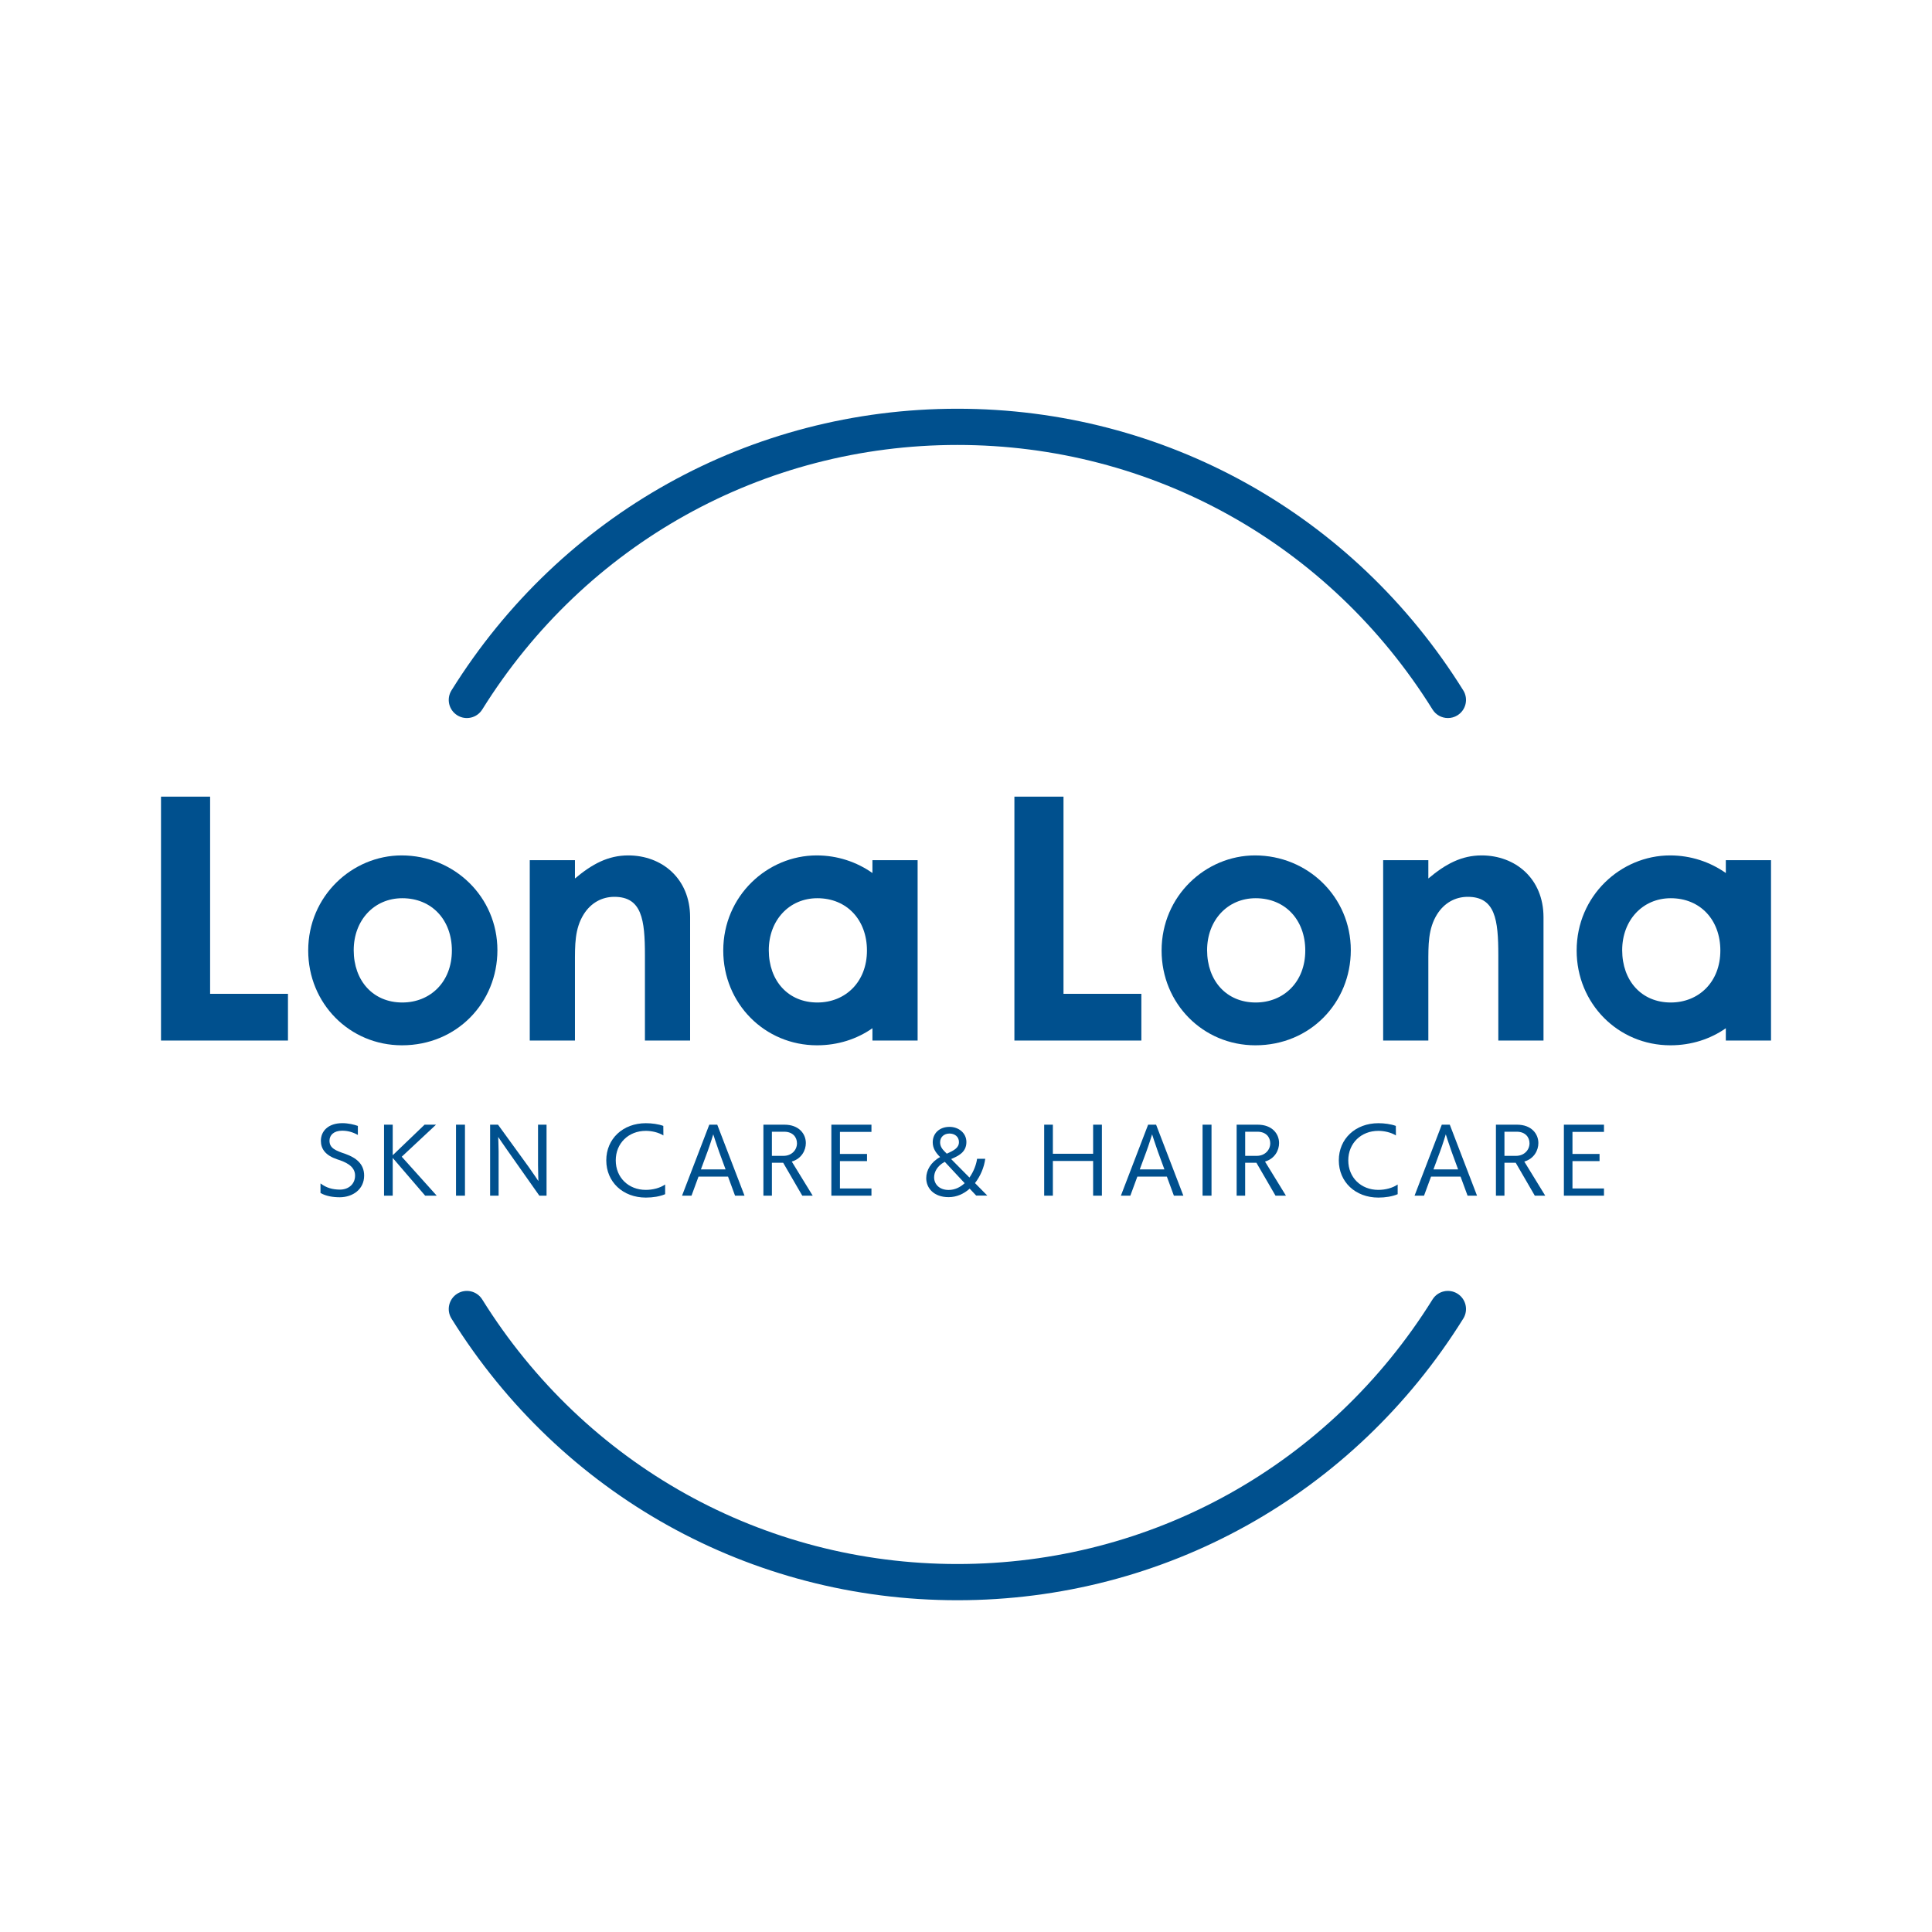
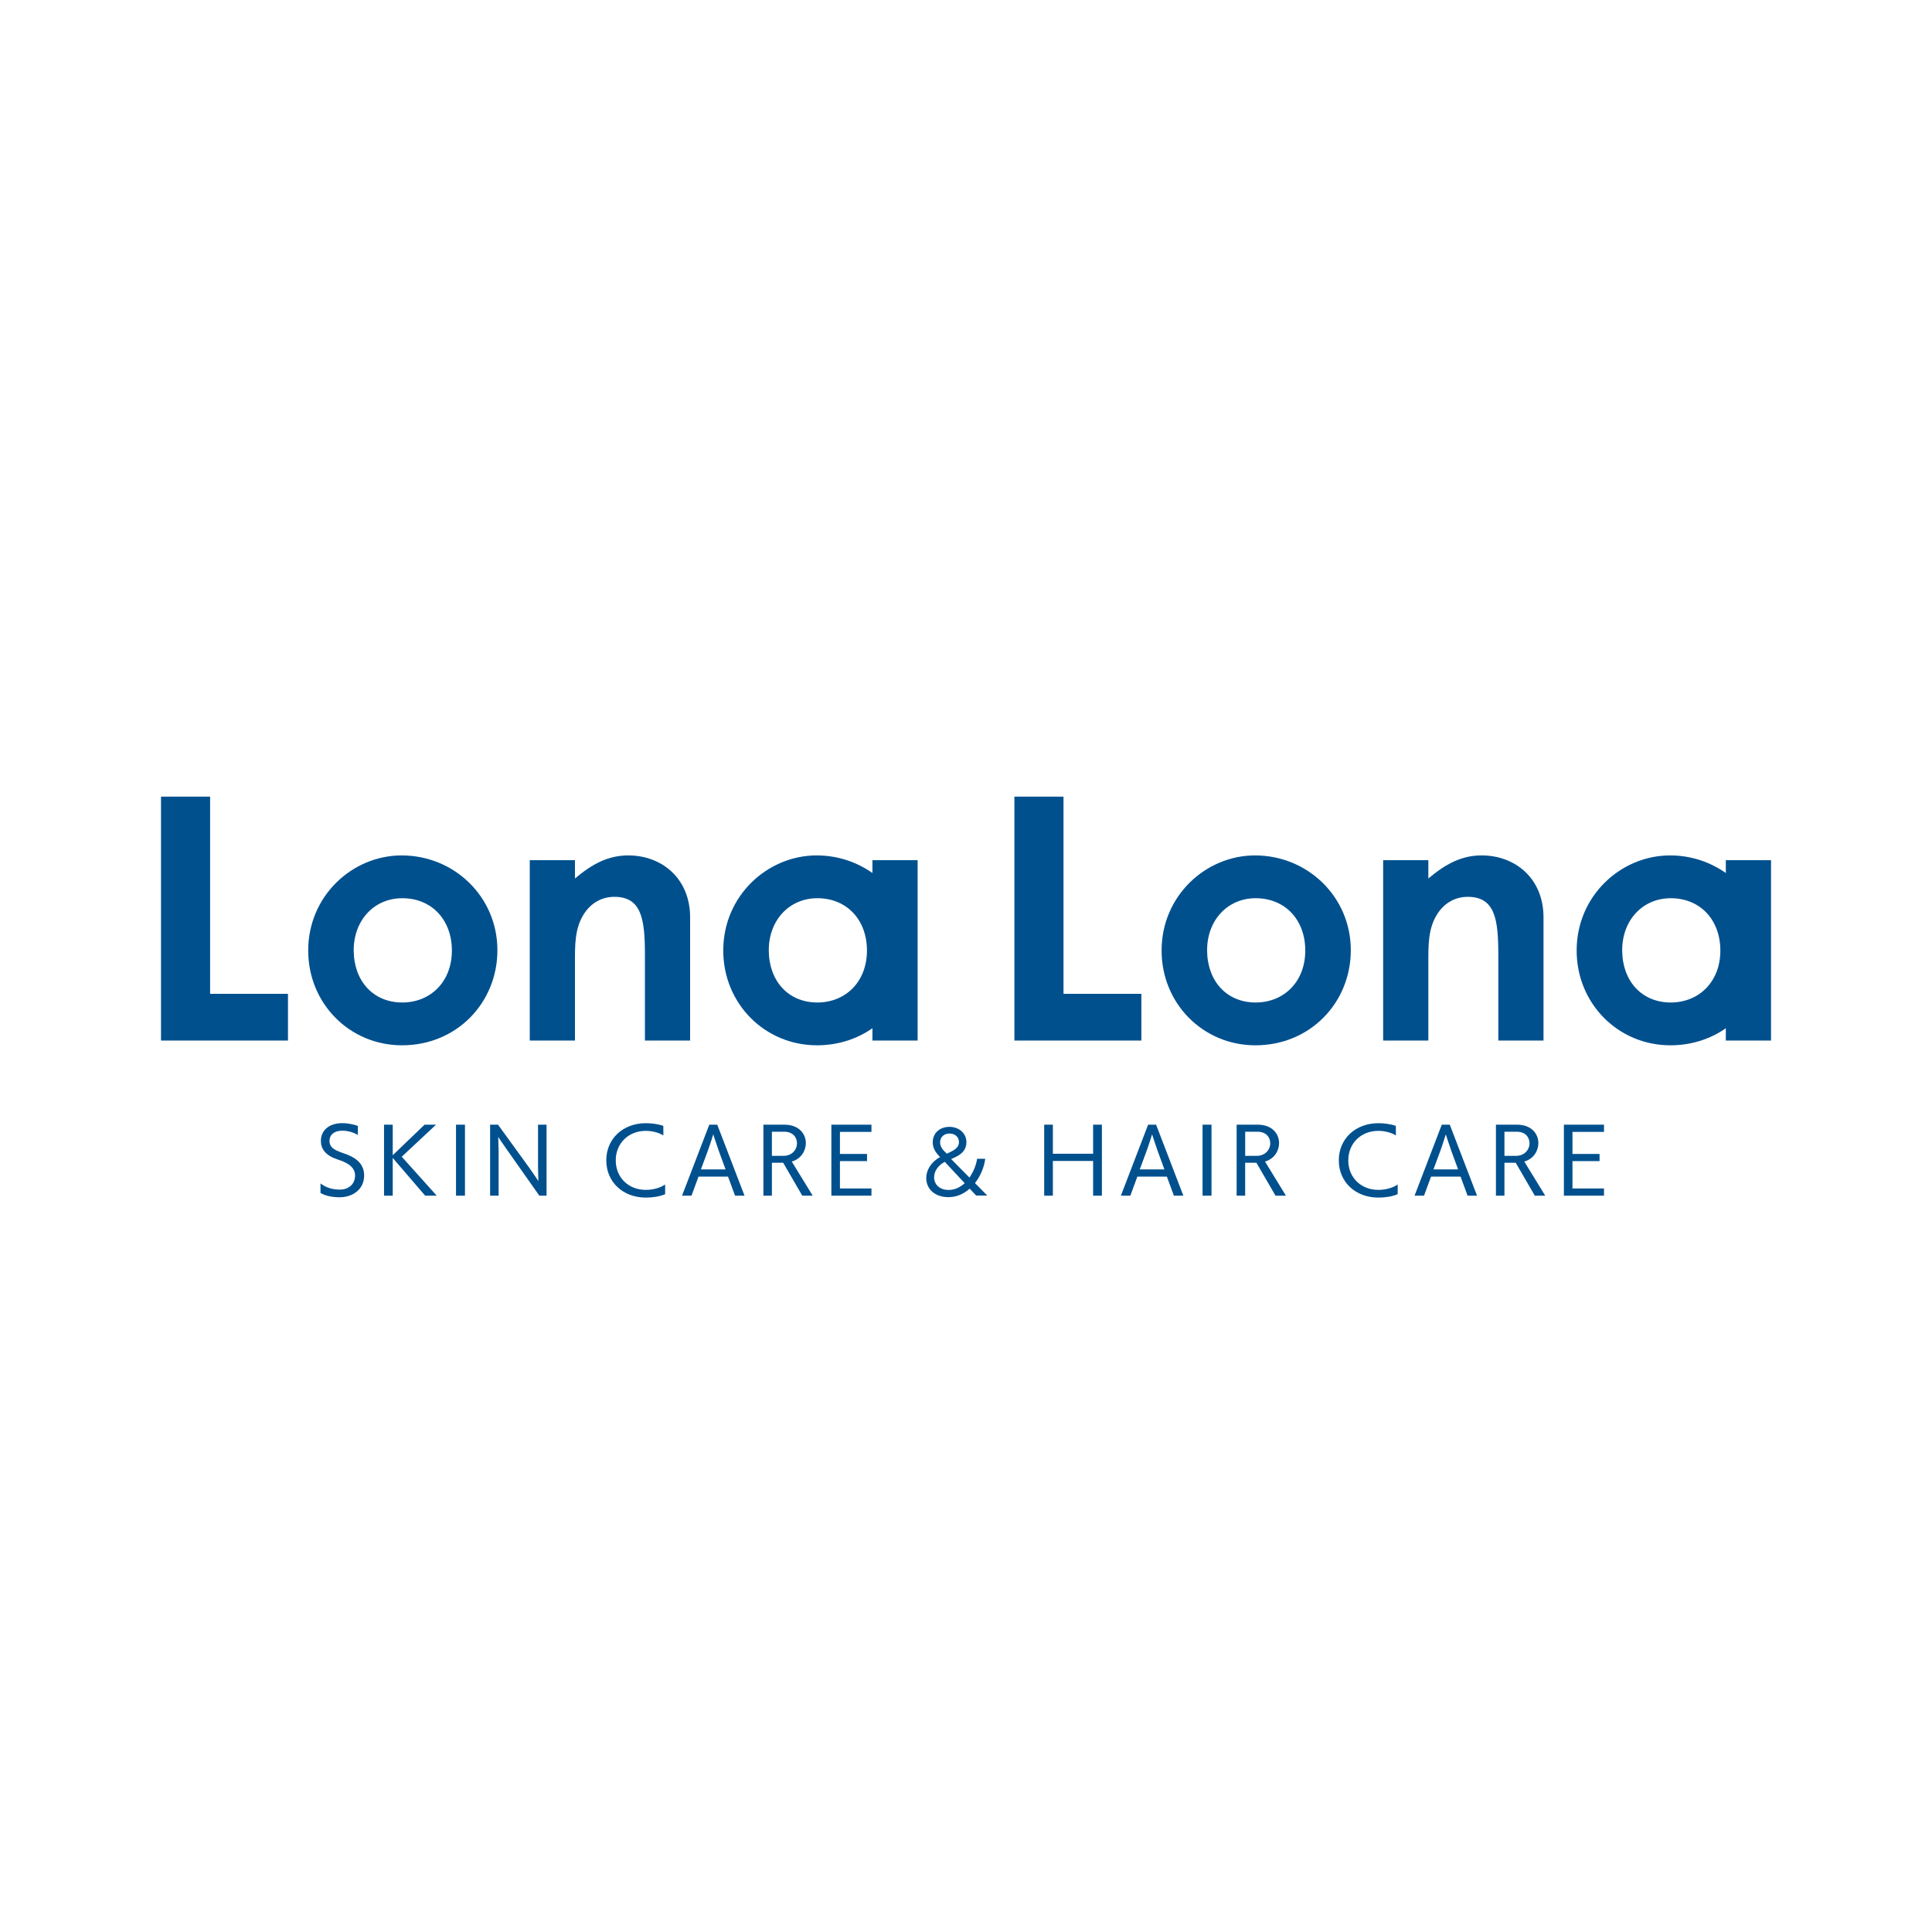
<svg xmlns="http://www.w3.org/2000/svg" version="1.1" x="0px" y="0px" viewBox="0 0 850.39 850.39" style="enable-background:new 0 0 850.39 850.39;" xml:space="preserve">
  <style type="text/css">
	.st0{display:none;}
	.st1{display:inline;}
	.st2{fill:#00508E;}
</style>
  <g id="clinic" class="st0">
    <g class="st1">
      <g>
        <path class="st2" d="M-209.38,1204.02c-2.41,0-4.76-1.21-6.13-3.4c-41.12-65.99-111.87-105.38-189.27-105.38     s-148.15,39.4-189.27,105.38c-2.11,3.38-6.55,4.42-9.94,2.31c-3.38-2.11-4.42-6.56-2.31-9.94     c43.77-70.25,119.1-112.18,201.52-112.18c82.41,0,157.75,41.94,201.52,112.18c2.11,3.38,1.07,7.83-2.31,9.94     C-206.76,1203.67-208.08,1204.02-209.38,1204.02z" />
        <path class="st2" d="M-404.78,1555.43c-82.41,0-157.75-41.94-201.52-112.18c-2.11-3.38-1.07-7.83,2.31-9.94     c3.39-2.11,7.83-1.07,9.94,2.31C-552.94,1501.6-482.18,1541-404.78,1541s148.15-39.4,189.27-105.38     c2.11-3.39,6.56-4.41,9.94-2.31c3.38,2.11,4.42,6.56,2.31,9.94C-247.04,1513.49-322.37,1555.43-404.78,1555.43z" />
      </g>
      <g>
        <path class="st2" d="M-583.53,1106.46l-21.19-17.11c-4.09-3.29-8.27-7.1-11.66-10.56c2.74,4.28,5.43,8.94,7.65,13.65l12.48,26.53     l-4.51,4.43l-26.82-13.12c-3.93-1.9-12.77-7.57-13.21-7.84c0.13,0.13,7.48,8.05,10.57,12.07l16.73,21.4l-5.69,5.59l-30.47-41.61     l5.16-5.07l27.6,13.39c3.85,1.9,8.64,4.42,11.7,6.22c-1.84-3.18-4.18-8.02-6.05-12.03l-12.73-27.66l4.99-4.99l41.11,31.17     L-583.53,1106.46z" />
        <path class="st2" d="M-548.63,1079.34c-1.29,3.33-4.66,7.32-9.32,10.5c-10.04,6.83-19.71,4.07-25.51-4.45     c-5.76-8.47-5.71-18.52,3.87-25.04c9.13-6.21,17.87-2.74,23.18,4.62l1.24,1.83l-22.21,15.12l0.31,0.46     c3.31,4.87,9.51,6.88,15.85,2.57c4.06-2.76,7.55-7.22,8.34-11.84L-548.63,1079.34z M-564.02,1066.44     c-3.01-3.66-7.34-4.79-12.36-1.38c-4.72,3.21-5.57,8.39-3.71,12.32L-564.02,1066.44z" />
        <path class="st2" d="M-517.62,1065.78l-0.67-1.38c-1.67,2.59-4.03,4.9-7.12,6.4c-9.43,4.59-19.66,0.84-24.2-8.48     c-4.51-9.27-1.17-19.63,8.27-24.22c3.09-1.5,6.33-1.99,9.4-1.71l-9.08-18.64l6.34-3.09l23.4,48.04L-517.62,1065.78z      M-528.48,1043.5c-2.92-1.65-6.73-1.5-10.15,0.17c-6.01,2.93-7.67,9.47-4.69,15.59c2.98,6.12,9.18,8.9,15.19,5.98     c3.42-1.67,5.87-4.63,6.39-7.89L-528.48,1043.5z" />
        <path class="st2" d="M-512.37,1017.27c-2.6,0.93-5.44-0.27-6.33-2.75c-0.91-2.54,0.51-5.33,3.11-6.26     c2.54-0.91,5.4,0.35,6.31,2.89C-508.39,1013.63-509.83,1016.36-512.37,1017.27z M-501.28,1059.22l-11.46-32.05l6.93-2.48     l11.46,32.05L-501.28,1059.22z" />
        <path class="st2" d="M-458.5,1046c-2.73,2.21-5.97,3.4-9.18,4.21c-10.58,2.67-20.21-2.69-22.79-12.91     c-2.58-10.23,3.36-19.56,13.94-22.22c2.74-0.69,5.96-1.19,9.23-0.75l1.86,7.37c-3.64-1.67-7.21-1.03-9.59-0.43     c-6.6,1.66-10.16,7.62-8.48,14.28s7.63,10.22,14.23,8.55c2.97-0.75,6.4-2.18,8.9-5.59L-458.5,1046z" />
        <path class="st2" d="M-430.91,1043.13l-0.18-1.52c-3.5,2.76-7.34,3.21-8.62,3.37c-8.4,1-14.21-2.7-14.95-8.97     c-0.69-5.84,3.54-12.33,14.99-13.69c2.07-0.24,4.41-0.27,6.35-0.07l-0.3-2.56c-0.46-3.9-4.42-5.03-9.29-4.45     c-3.11,0.37-6.56,1.46-9.72,2.88l-0.73-6.15c2.99-1.34,6.52-2.31,10.05-2.73c7.85-0.93,15.5,1.07,16.39,8.62l2.9,24.48     L-430.91,1043.13z M-432.66,1028.34c-2.17-0.61-4.75-0.49-6.7-0.26c-3.29,0.39-9.26,1.59-8.64,6.76c0.37,3.11,3.12,5,8.12,4.41     c1.52-0.18,4.92-0.71,8.1-3.55L-432.66,1028.34z" />
-         <path class="st2" d="M-412.98,1042.09l-0.86-53.48l7.3-0.12l0.86,53.48L-412.98,1042.09z" />
        <path class="st2" d="M-321.19,1052.72c-4.11,0.88-9.35,0.42-14.38-0.74c-16.02-3.7-25.15-17.34-21.67-32.4     c3.5-15.12,17.68-23.37,33.7-19.67c4.25,0.98,9.01,2.71,12.14,4.95l-1.84,7.95c-2.93-3.13-7.69-5.43-11.87-6.4     c-11.48-2.65-21.62,3.63-24.25,14.99c-2.61,11.3,3.73,21.46,15.21,24.11c5.2,1.2,10.75,0.91,14.82-0.92L-321.19,1052.72z" />
        <path class="st2" d="M-311.27,1058.19l18.77-50.07l6.83,2.56l-18.77,50.07L-311.27,1058.19z" />
        <path class="st2" d="M-291.09,1066.29l14.42-30.83l6.67,3.12l-14.42,30.83L-291.09,1066.29z M-269.44,1028.69     c-2.5-1.17-3.67-4.02-2.55-6.41c1.14-2.45,4.11-3.43,6.61-2.26c2.44,1.14,3.59,4.05,2.45,6.49     C-264.06,1028.91-267,1029.84-269.44,1028.69z" />
        <path class="st2" d="M-254.67,1086.09l11.96-19.58c1.95-3.19,1.28-6.91-2.49-9.22c-3.14-1.92-6.71-1.73-9.21,0.84l-12.51,20.47     l-5.97-3.65l17.75-29.06l5.97,3.65l-0.77,1.26c2.7-0.29,5.68,0.24,8.4,1.9c8.01,4.89,8.18,11.9,5.24,16.72l-12.41,20.31     L-254.67,1086.09z" />
        <path class="st2" d="M-238.48,1097.5l20.84-26.92l5.82,4.51l-20.84,26.92L-238.48,1097.5z M-209.1,1065.57     c-2.18-1.69-2.7-4.73-1.09-6.81c1.65-2.13,4.76-2.44,6.94-0.75c2.13,1.65,2.61,4.74,0.96,6.87     C-203.9,1066.96-206.97,1067.22-209.1,1065.57z" />
        <path class="st2" d="M-202.75,1128.08c-3.32-1.14-6.06-3.25-8.45-5.54c-7.89-7.55-8.48-18.55-1.19-26.17     c7.29-7.62,18.35-7.56,26.24-0.02c2.04,1.95,4.17,4.42,5.54,7.42l-5.25,5.5c-0.52-3.98-2.97-6.66-4.74-8.35     c-4.92-4.71-11.86-4.55-16.6,0.41c-4.75,4.96-4.59,11.9,0.33,16.6c2.22,2.12,5.26,4.26,9.47,4.56L-202.75,1128.08z" />
      </g>
      <g>
        <polygon class="st2" points="-702.46,1235.33 -722.02,1235.33 -722.02,1332.48 -671.44,1332.48 -671.44,1313.87 -702.46,1313.87         " />
        <path class="st2" d="M-626.17,1258.74c-19.62,0-37.21,16.1-37.21,37.88c0,21.11,16.51,37.75,37.34,37.75     c21.92,0,38.02-17.05,38.02-37.89C-588.01,1275.25-605.2,1258.74-626.17,1258.74z M-625.9,1317.33     c-11.64,0-19.35-8.66-19.35-20.84c0-11.91,8.12-20.7,19.35-20.7c11.77,0,19.76,8.66,19.76,20.84     C-606.14,1309.21-614.8,1317.33-625.9,1317.33z" />
        <path class="st2" d="M-535.89,1258.74c-7.98,0-14.34,3.38-21.24,9.2v-7.31h-18v71.85h18v-30.58c0-7.44-0.13-13.94,3.52-19.75     c2.84-4.47,7.17-6.9,12.18-6.9c10.96,0,12.18,9.06,12.18,23.27v33.96h18v-49.12C-511.26,1267.94-522.49,1258.74-535.89,1258.74z" />
        <path class="st2" d="M-438.62,1265.75c-6.27-4.41-13.93-7.01-22.2-7.01c-19.62,0-37.21,16.1-37.21,37.88     c0,21.11,16.51,37.75,37.34,37.75c8.41,0,15.95-2.53,22.07-6.8v4.91h18v-71.85h-18V1265.75z M-460.56,1317.33     c-11.64,0-19.35-8.66-19.35-20.84c0-11.91,8.12-20.7,19.35-20.7c11.77,0,19.76,8.66,19.76,20.84     C-440.8,1309.21-449.46,1317.33-460.56,1317.33z" />
        <polygon class="st2" points="-362.52,1235.33 -382.08,1235.33 -382.08,1332.48 -331.5,1332.48 -331.5,1313.87 -362.52,1313.87         " />
        <path class="st2" d="M-286.23,1258.74c-19.62,0-37.21,16.1-37.21,37.88c0,21.11,16.51,37.75,37.34,37.75     c21.92,0,38.02-17.05,38.02-37.89C-248.07,1275.25-265.26,1258.74-286.23,1258.74z M-285.96,1317.33     c-11.64,0-19.35-8.66-19.35-20.84c0-11.91,8.12-20.7,19.35-20.7c11.77,0,19.76,8.66,19.76,20.84     C-266.2,1309.21-274.86,1317.33-285.96,1317.33z" />
        <path class="st2" d="M-195.94,1258.74c-7.98,0-14.34,3.38-21.24,9.2v-7.31h-18v71.85h18v-30.58c0-7.44-0.13-13.94,3.52-19.75     c2.84-4.47,7.17-6.9,12.18-6.9c10.96,0,12.18,9.06,12.18,23.27v33.96h18v-49.12C-171.32,1267.94-182.55,1258.74-195.94,1258.74z" />
-         <path class="st2" d="M-98.68,1260.63v5.12c-6.27-4.41-13.93-7.01-22.2-7.01c-19.62,0-37.21,16.1-37.21,37.88     c0,21.11,16.51,37.75,37.34,37.75c8.41,0,15.95-2.53,22.07-6.8v4.91h18v-71.85H-98.68z M-120.62,1317.33     c-11.64,0-19.35-8.66-19.35-20.84c0-11.91,8.12-20.7,19.35-20.7c11.77,0,19.76,8.66,19.76,20.84     C-100.86,1309.21-109.52,1317.33-120.62,1317.33z" />
      </g>
      <g>
        <g>
          <path class="st2" d="M-658.51,1389.37c2.39,1.8,4.74,2.46,7.74,2.49c3.42,0,6.05-2.14,6.05-5.6c0-3.87-3.98-5.46-7.12-6.46      c-4.63-1.55-6.5-4.11-6.5-7.39c0-3.81,2.87-7.02,8.57-7.02c2.25,0,4.67,0.55,6.15,1.11v3.59c-2.11-1.17-4.11-1.69-6.26-1.69      c-3.32,0-5.05,1.77-5.05,3.98c0,2.97,2.39,3.94,6.4,5.29c4.18,1.52,7.4,3.94,7.4,8.61c0,5.46-4.49,8.61-9.68,8.64      c-2.8,0-5.46-0.45-7.71-1.69V1389.37z" />
          <path class="st2" d="M-616.79,1394.29l-12.93-15.04v15.04h-3.46v-28.28h3.46v12.17l12.69-12.17h4.56l-13.65,12.76l13.93,15.52      H-616.79z" />
          <path class="st2" d="M-604.5,1394.29v-28.28h3.56v28.28H-604.5z" />
          <path class="st2" d="M-571.3,1394.29l-13-18.46c-1.14-1.59-3.39-4.94-3.39-4.94s0.17,3.56,0.17,5.77v17.63h-3.39v-28.28h3.15      l12.2,16.84c1.45,2,3.87,5.63,3.87,5.63s-0.14-4.11-0.14-6.32v-16.15h3.39v28.28H-571.3z" />
          <path class="st2" d="M-521.21,1393.7c-2.07,0.9-4.87,1.35-7.68,1.35c-9.16,0-15.76-6.22-15.76-14.83c0-8.57,6.6-14.8,15.76-14.8      c2.35,0,5.01,0.35,6.95,1.07l0.04,3.8c-1.97-1.24-4.7-1.83-7.02-1.83c-6.88,0-11.96,4.94-11.96,11.75      c0,6.85,5.08,11.75,11.96,11.75c2.83,0,5.7-0.76,7.71-2.14V1393.7z" />
-           <path class="st2" d="M-493.35,1394.29l-2.8-7.61h-11.75l-2.8,7.61h-3.77l10.85-28.28h3.18l10.86,28.28H-493.35z       M-499.71,1376.76c-1-2.77-2.32-6.92-2.32-6.92s-1.31,4.29-2.31,6.95l-2.59,7.02h9.82L-499.71,1376.76z" />
+           <path class="st2" d="M-493.35,1394.29l-2.8-7.61h-11.75h-3.77l10.85-28.28h3.18l10.86,28.28H-493.35z       M-499.71,1376.76c-1-2.77-2.32-6.92-2.32-6.92s-1.31,4.29-2.31,6.95l-2.59,7.02h9.82L-499.71,1376.76z" />
          <path class="st2" d="M-466.57,1394.29l-7.61-13.1h-4.49v13.1h-3.39v-28.28h8.37c5.81,0,8.54,3.66,8.54,7.33      c0,2.83-1.66,6.19-5.6,7.36l8.33,13.59H-466.57z M-474.04,1378.42c3.18,0,5.36-2.28,5.36-5.01c0-2.39-1.66-4.6-5.08-4.6h-4.91      v9.61H-474.04z" />
          <path class="st2" d="M-454.99,1394.29v-28.28h15.97v2.87h-12.55v8.78h10.79v2.87h-10.79v10.89h12.55v2.87H-454.99z" />
          <path class="st2" d="M-397.29,1394.25l-2.59-2.77c-2.28,2.04-5.15,3.39-8.4,3.39c-5.91,0-8.92-3.63-8.92-7.57      c0-3.11,1.83-6.4,5.53-8.4c-1.83-1.8-2.94-3.59-2.94-5.88c0-3.63,2.73-6.15,6.67-6.15c3.66,0,6.74,2.45,6.74,6.05      c0,4.08-3.25,5.57-6.08,6.77l7.29,7.36c1.76-2.49,2.77-5.39,3.04-7.47h3.25c-0.41,3.28-1.87,6.84-4.08,9.68l4.91,4.98H-397.29z       M-409.8,1380.8l-0.21,0.1c-2.73,1.52-4.04,3.87-4.04,6.05c0,2.7,2.04,5.05,5.77,5.05c2.52,0,4.67-1.11,6.4-2.7L-409.8,1380.8z       M-404.17,1372.92c0-2.15-1.69-3.39-3.77-3.39c-2.11,0-3.73,1.35-3.73,3.49c0,1.59,0.83,2.7,1.87,3.73      c0.24,0.24,0.52,0.48,0.79,0.8C-406.31,1376.31-404.17,1375.34-404.17,1372.92z" />
          <path class="st2" d="M-350.72,1394.29v-13.83h-16.04v13.83h-3.46v-28.28h3.46v11.58h16.04v-11.58h3.49v28.28H-350.72z" />
          <path class="st2" d="M-318.54,1394.29l-2.8-7.61h-11.75l-2.8,7.61h-3.77l10.85-28.28h3.18l10.86,28.28H-318.54z M-324.9,1376.76      c-1-2.77-2.32-6.92-2.32-6.92s-1.31,4.29-2.31,6.95l-2.59,7.02h9.82L-324.9,1376.76z" />
          <path class="st2" d="M-307.12,1394.29v-28.28h3.56v28.28H-307.12z" />
          <path class="st2" d="M-278.06,1394.29l-7.6-13.1h-4.49v13.1h-3.39v-28.28h8.37c5.81,0,8.54,3.66,8.54,7.33      c0,2.83-1.66,6.19-5.6,7.36l8.33,13.59H-278.06z M-285.52,1378.42c3.18,0,5.36-2.28,5.36-5.01c0-2.39-1.66-4.6-5.08-4.6h-4.91      v9.61H-285.52z" />
          <path class="st2" d="M-229.41,1393.7c-2.07,0.9-4.87,1.35-7.67,1.35c-9.16,0-15.77-6.22-15.77-14.83c0-8.57,6.6-14.8,15.77-14.8      c2.35,0,5.01,0.35,6.95,1.07l0.04,3.8c-1.97-1.24-4.7-1.83-7.02-1.83c-6.88,0-11.96,4.94-11.96,11.75      c0,6.85,5.08,11.75,11.96,11.75c2.83,0,5.7-0.76,7.71-2.14V1393.7z" />
          <path class="st2" d="M-201.56,1394.29l-2.8-7.61h-11.75l-2.8,7.61h-3.77l10.86-28.28h3.18l10.85,28.28H-201.56z       M-207.92,1376.76c-1-2.77-2.31-6.92-2.31-6.92s-1.31,4.29-2.32,6.95l-2.59,7.02h9.82L-207.92,1376.76z" />
          <path class="st2" d="M-174.78,1394.29l-7.6-13.1h-4.49v13.1h-3.39v-28.28h8.37c5.81,0,8.54,3.66,8.54,7.33      c0,2.83-1.66,6.19-5.6,7.36l8.33,13.59H-174.78z M-182.24,1378.42c3.18,0,5.36-2.28,5.36-5.01c0-2.39-1.66-4.6-5.08-4.6h-4.91      v9.61H-182.24z" />
          <path class="st2" d="M-163.19,1394.29v-28.28h15.97v2.87h-12.55v8.78h10.79v2.87h-10.79v10.89h12.55v2.87H-163.19z" />
        </g>
      </g>
    </g>
  </g>
  <g id="salon" class="st0">
    <g class="st1">
      <g>
-         <path class="st2" d="M-209.38,1203.98c-2.41,0-4.76-1.21-6.13-3.4c-41.12-65.99-111.88-105.38-189.27-105.38     s-148.15,39.4-189.27,105.38c-2.11,3.38-6.56,4.41-9.94,2.31c-3.38-2.11-4.41-6.56-2.31-9.94     c43.77-70.25,119.11-112.18,201.52-112.18s157.75,41.94,201.52,112.18c2.11,3.38,1.07,7.83-2.31,9.94     C-206.76,1203.62-208.08,1203.98-209.38,1203.98z" />
        <path class="st2" d="M-404.78,1555.38c-82.41,0-157.75-41.94-201.52-112.18c-2.11-3.38-1.07-7.83,2.31-9.94     c3.39-2.11,7.83-1.07,9.94,2.31c41.12,65.99,111.88,105.38,189.27,105.38s148.15-39.4,189.27-105.38     c2.11-3.38,6.56-4.42,9.94-2.31c3.38,2.11,4.41,6.56,2.31,9.94C-247.04,1513.45-322.37,1555.38-404.78,1555.38z" />
      </g>
      <g>
        <path class="st2" d="M-608.8,1128.81l-22.86-14.72c-4.41-2.83-8.98-6.15-12.76-9.18c3.29,3.84,6.6,8.05,9.46,12.32l16.12,24.11     l-3.55,4.43l-27.55-10.64c-4.03-1.54-13.33-6.31-13.79-6.53c0.14,0.11,8.39,7.08,11.97,10.66l19.32,19.04l-4.48,5.6l-35.63-37.13     l4.07-5.08l28.33,10.84c3.95,1.54,8.9,3.6,12.1,5.11c-2.26-2.87-5.26-7.26-7.68-10.9l-16.54-25.15l3.92-4.99l44.01,26.67     L-608.8,1128.81z" />
        <path class="st2" d="M-581.07,1100.19c-0.61,3.28-3.02,7.36-6.79,10.76c-8.11,7.32-17.59,5.47-24.5-2.18     c-6.87-7.6-8.61-17.19-0.87-24.18c7.37-6.66,16.11-4.06,22.36,2.53l1.48,1.64l-17.94,16.2l0.37,0.41     c3.95,4.37,10.06,5.79,15.18,1.17c3.28-2.96,5.73-7.49,5.64-11.95L-581.07,1100.19z M-597.67,1089.15     c-3.45-3.25-7.68-3.98-11.74-0.31c-3.81,3.44-3.67,8.45-1.25,12.04L-597.67,1089.15z" />
        <path class="st2" d="M-555.2,1084.19l-0.87-1.26c-1.04,2.66-2.77,5.12-5.31,6.88c-7.77,5.37-17.82,2.77-23.72-5.75     c-5.86-8.47-4.75-18.78,3.02-24.15c2.54-1.76,5.42-2.55,8.28-2.59l-11.8-17.04l5.22-3.61l30.4,43.92L-555.2,1084.19z      M-569.3,1063.82c-2.98-1.3-6.44-0.77-9.26,1.18c-4.95,3.42-5.24,9.88-1.37,15.48c3.88,5.6,10.07,7.66,15.02,4.23     c2.81-1.94,4.5-5.05,4.37-8.24L-569.3,1063.82z" />
        <path class="st2" d="M-559.71,1036.59c-2.17,1.2-4.97,0.38-6.25-1.93c-1.31-2.36-0.56-5.23,1.61-6.43     c2.12-1.18,4.95-0.29,6.26,2.06C-556.81,1032.6-557.58,1035.41-559.71,1036.59z M-541.61,1076l-16.53-29.76l5.79-3.22     l16.53,29.76L-541.61,1076z" />
        <path class="st2" d="M-505.63,1057.69c-2.02,2.51-4.7,4.11-7.42,5.33c-8.98,4.01-18.65,0.07-22.95-9.56     c-4.3-9.63-0.79-19.52,8.18-23.53c2.32-1.04,5.12-1.95,8.14-1.96l3.1,6.94c-3.6-1.15-6.67-0.04-8.69,0.86     c-5.6,2.5-7.63,8.78-4.83,15.05c2.8,6.27,8.83,8.95,14.43,6.45c2.52-1.13,5.32-2.98,6.89-6.64L-505.63,1057.69z" />
        <path class="st2" d="M-481.68,1050.67l-0.46-1.46c-2.57,3.25-5.89,4.29-7,4.63c-7.27,2.28-13.16-0.44-15.04-6.46     c-1.76-5.62,0.73-12.63,10.63-15.74c1.79-0.56,3.86-0.96,5.63-1.06l-0.77-2.46c-1.17-3.75-4.92-4.24-9.13-2.92     c-2.69,0.84-5.54,2.44-8.07,4.33l-1.85-5.91c2.39-1.78,5.34-3.28,8.39-4.24c6.8-2.13,13.98-1.36,16.25,5.89l7.37,23.52     L-481.68,1050.67z M-486.13,1036.45c-2.05-0.26-4.32,0.26-6,0.79c-2.84,0.89-7.91,2.99-6.36,7.97c0.94,2.98,3.76,4.41,8.07,3.06     c1.32-0.41,4.23-1.45,6.5-4.74L-486.13,1036.45z" />
        <path class="st2" d="M-466.1,1046.71l-11.19-52.27l6.42-1.38l11.19,52.27L-466.1,1046.71z" />
        <path class="st2" d="M-388.8,1040.06l0.39-24.34l-24.18-0.39l-0.39,24.34l-6.68-0.11l0.82-51.02l6.68,0.11l-0.33,20.54     l24.18,0.39l0.33-20.54l6.74,0.11l-0.82,51.02L-388.8,1040.06z" />
        <path class="st2" d="M-354.87,1044.34l0.24-1.51c-3.75,1.76-7.18,1.21-8.32,1.03c-7.52-1.2-11.58-6.26-10.59-12.49     c0.92-5.81,6.27-10.98,16.52-9.35c1.85,0.3,3.89,0.87,5.51,1.56l0.41-2.54c0.62-3.88-2.51-5.99-6.87-6.69     c-2.78-0.44-6.05-0.28-9.15,0.28l0.98-6.12c2.93-0.53,6.23-0.56,9.4-0.05c7.03,1.12,13.12,5.01,11.92,12.52l-3.87,24.34     L-354.87,1044.34z M-352.53,1029.62c-1.72-1.14-3.98-1.69-5.72-1.97c-2.94-0.47-8.42-0.85-9.23,4.3     c-0.49,3.09,1.4,5.62,5.87,6.34c1.36,0.22,4.43,0.58,7.92-1.34L-352.53,1029.62z" />
        <path class="st2" d="M-339.5,1047.58l8.4-33l6.42,1.64l-8.4,33L-339.5,1047.58z M-325.61,1006.49c-2.41-0.61-3.87-3.14-3.22-5.7     c0.67-2.62,3.17-4.19,5.58-3.58c2.36,0.6,3.8,3.19,3.14,5.8C-320.76,1005.57-323.26,1007.09-325.61,1006.49z" />
        <path class="st2" d="M-323.52,1051.9l10.71-32.23l5.98,1.98l-0.54,1.63c2.25-1,4.82-1.37,7.35-0.59     c0.42,0.14,0.86,0.22,1.28,0.36l0.31,0.1l-2.11,6.34c-0.59-0.32-1.37-0.58-2.11-0.83c-2.64-0.81-5.82,0.2-7.39,2.65l-7.5,22.58     L-323.52,1051.9z" />
        <path class="st2" d="M-281.7,1057.18c2.59,6.48,7.39,9.2,9.15,10.14c4.32,2.33,9.52,1.29,12.34-3.95     c2.91-5.4-0.37-10.02-4.58-14.65c-5.38-5.96-5.98-11.71-3.05-17.17c3.37-6.26,10.46-9.07,18.72-4.62     c3.4,1.83,6.51,4.55,8.11,6.59l-3.64,6.88c-2.01-3.73-4.54-6.13-7.65-7.8c-4.47-2.41-8-0.96-9.63,2.06     c-1.57,2.92-1.22,5.75,2,9.44c0.65,0.77,2.3,2.7,2.52,2.89c4.85,5.67,7.47,12.09,3.37,19.71c-4.33,8.04-13.19,10.87-22.03,6.11     c-3.89-2.09-7.38-4.81-9.49-8.45L-281.7,1057.18z" />
        <path class="st2" d="M-240.53,1093.91l0.89-1.25c-4.14-0.07-6.98-2.07-7.93-2.74c-6.22-4.39-7.63-10.72-3.98-15.88     c3.4-4.81,10.48-7.09,18.96-1.11c1.53,1.08,3.1,2.49,4.25,3.83l1.49-2.1c2.27-3.21,0.39-6.48-3.22-9.03     c-2.3-1.62-5.3-2.92-8.34-3.78l3.58-5.06c2.86,0.82,5.84,2.25,8.46,4.09c5.82,4.1,9.56,10.28,5.17,16.49l-14.23,20.14     L-240.53,1093.91z M-231.92,1081.73c-1.04-1.78-2.83-3.27-4.27-4.29c-2.43-1.72-7.18-4.47-10.19-0.21     c-1.8,2.55-1.23,5.66,2.47,8.27c1.13,0.79,3.72,2.48,7.71,2.29L-231.92,1081.73z" />
        <path class="st2" d="M-227.89,1103.9l34.71-40.66l5,4.26l-34.71,40.66L-227.89,1103.9z" />
        <path class="st2" d="M-204.51,1101.22c7.43-7.14,17.83-7.65,24.37-0.84c6.58,6.85,5.63,17.18-1.8,24.32     c-7.47,7.18-17.79,7.68-24.37,0.84C-212.85,1118.74-211.98,1108.4-204.51,1101.22z M-186.3,1120.17     c4.86-4.68,5.87-11.15,1.69-15.49c-4.13-4.3-10.64-3.55-15.51,1.12c-4.91,4.72-5.87,11.15-1.73,15.45     C-197.67,1125.59-191.21,1124.88-186.3,1120.17z" />
        <path class="st2" d="M-178.77,1156.92l18.43-13.67c3.01-2.23,3.92-5.73,1.55-8.92c-1.97-2.66-5.18-3.58-8.42-2.07l-19.26,14.29     l-3.75-5.05l27.34-20.29l3.76,5.05l-1.18,0.88c2.48,0.56,4.88,1.94,6.6,4.25c5.04,6.78,2.35,13.04-2.18,16.4l-19.12,14.18     L-178.77,1156.92z" />
      </g>
      <g>
        <polygon class="st2" points="-702.46,1235.29 -722.02,1235.29 -722.02,1332.44 -671.44,1332.44 -671.44,1313.83 -702.46,1313.83         " />
        <path class="st2" d="M-626.17,1258.7c-19.62,0-37.21,16.1-37.21,37.88c0,21.11,16.51,37.75,37.34,37.75     c21.92,0,38.02-17.05,38.02-37.89C-588.01,1275.2-605.2,1258.7-626.17,1258.7z M-625.9,1317.28c-11.64,0-19.35-8.66-19.35-20.84     c0-11.91,8.12-20.7,19.35-20.7c11.77,0,19.76,8.66,19.76,20.84C-606.14,1309.17-614.8,1317.28-625.9,1317.28z" />
        <path class="st2" d="M-535.89,1258.7c-7.98,0-14.34,3.38-21.24,9.2v-7.31h-18v71.85h18v-30.58c0-7.44-0.13-13.94,3.52-19.75     c2.84-4.47,7.17-6.9,12.18-6.9c10.96,0,12.18,9.06,12.18,23.27v33.96h18v-49.12C-511.26,1267.9-522.49,1258.7-535.89,1258.7z" />
        <path class="st2" d="M-438.62,1265.71c-6.27-4.41-13.93-7.01-22.2-7.01c-19.62,0-37.21,16.1-37.21,37.88     c0,21.11,16.51,37.75,37.34,37.75c8.41,0,15.95-2.53,22.07-6.8v4.91h18v-71.85h-18V1265.71z M-460.56,1317.28     c-11.64,0-19.35-8.66-19.35-20.84c0-11.91,8.12-20.7,19.35-20.7c11.77,0,19.76,8.66,19.76,20.84     C-440.8,1309.17-449.46,1317.28-460.56,1317.28z" />
        <polygon class="st2" points="-362.52,1235.29 -382.08,1235.29 -382.08,1332.44 -331.5,1332.44 -331.5,1313.83 -362.52,1313.83         " />
        <path class="st2" d="M-286.23,1258.7c-19.62,0-37.21,16.1-37.21,37.88c0,21.11,16.51,37.75,37.34,37.75     c21.92,0,38.02-17.05,38.02-37.89C-248.07,1275.2-265.26,1258.7-286.23,1258.7z M-285.96,1317.28     c-11.64,0-19.35-8.66-19.35-20.84c0-11.91,8.12-20.7,19.35-20.7c11.77,0,19.76,8.66,19.76,20.84     C-266.2,1309.17-274.86,1317.28-285.96,1317.28z" />
        <path class="st2" d="M-195.94,1258.7c-7.98,0-14.34,3.38-21.24,9.2v-7.31h-18v71.85h18v-30.58c0-7.44-0.13-13.94,3.52-19.75     c2.84-4.47,7.17-6.9,12.18-6.9c10.96,0,12.18,9.06,12.18,23.27v33.96h18v-49.12C-171.32,1267.9-182.55,1258.7-195.94,1258.7z" />
        <path class="st2" d="M-98.68,1260.59v5.12c-6.27-4.41-13.93-7.01-22.2-7.01c-19.62,0-37.21,16.1-37.21,37.88     c0,21.11,16.51,37.75,37.34,37.75c8.41,0,15.95-2.53,22.07-6.8v4.91h18v-71.85H-98.68z M-120.62,1317.28     c-11.64,0-19.35-8.66-19.35-20.84c0-11.91,8.12-20.7,19.35-20.7c11.77,0,19.76,8.66,19.76,20.84     C-100.86,1309.17-109.52,1317.28-120.62,1317.28z" />
      </g>
      <g>
        <g>
          <path class="st2" d="M-658.51,1389.33c2.39,1.8,4.74,2.46,7.74,2.49c3.42,0,6.05-2.14,6.05-5.6c0-3.87-3.98-5.46-7.12-6.46      c-4.63-1.55-6.5-4.11-6.5-7.39c0-3.81,2.87-7.02,8.58-7.02c2.25,0,4.67,0.55,6.15,1.11v3.59c-2.11-1.17-4.11-1.69-6.26-1.69      c-3.32,0-5.05,1.77-5.05,3.98c0,2.97,2.39,3.94,6.39,5.29c4.18,1.52,7.4,3.94,7.4,8.61c0,5.46-4.5,8.61-9.68,8.64      c-2.8,0-5.46-0.45-7.71-1.69V1389.33z" />
          <path class="st2" d="M-616.79,1394.24l-12.93-15.04v15.04h-3.46v-28.28h3.46v12.17l12.69-12.17h4.56l-13.66,12.76l13.93,15.52      H-616.79z" />
          <path class="st2" d="M-604.5,1394.24v-28.28h3.56v28.28H-604.5z" />
          <path class="st2" d="M-571.3,1394.24l-13-18.46c-1.14-1.59-3.39-4.94-3.39-4.94s0.17,3.56,0.17,5.77v17.63h-3.39v-28.28h3.15      l12.2,16.84c1.45,2,3.87,5.63,3.87,5.63s-0.14-4.11-0.14-6.32v-16.15h3.39v28.28H-571.3z" />
          <path class="st2" d="M-521.21,1393.65c-2.07,0.9-4.87,1.35-7.67,1.35c-9.16,0-15.76-6.22-15.76-14.83      c0-8.57,6.6-14.8,15.76-14.8c2.35,0,5.01,0.35,6.95,1.07l0.04,3.8c-1.97-1.24-4.7-1.83-7.02-1.83      c-6.88,0-11.96,4.94-11.96,11.75c0,6.85,5.08,11.75,11.96,11.75c2.84,0,5.7-0.76,7.71-2.14V1393.65z" />
          <path class="st2" d="M-493.35,1394.24l-2.8-7.61h-11.75l-2.8,7.61h-3.77l10.85-28.28h3.18l10.86,28.28H-493.35z       M-499.71,1376.71c-1-2.77-2.31-6.92-2.31-6.92s-1.31,4.29-2.31,6.95l-2.59,7.02h9.82L-499.71,1376.71z" />
          <path class="st2" d="M-466.57,1394.24l-7.61-13.1h-4.5v13.1h-3.39v-28.28h8.36c5.81,0,8.54,3.66,8.54,7.33      c0,2.83-1.66,6.19-5.6,7.36l8.33,13.59H-466.57z M-474.04,1378.37c3.18,0,5.36-2.28,5.36-5.01c0-2.39-1.66-4.6-5.08-4.6h-4.91      v9.61H-474.04z" />
          <path class="st2" d="M-454.99,1394.24v-28.28h15.97v2.87h-12.55v8.78h10.79v2.87h-10.79v10.89h12.55v2.87H-454.99z" />
          <path class="st2" d="M-397.29,1394.21l-2.59-2.77c-2.28,2.04-5.15,3.39-8.4,3.39c-5.91,0-8.92-3.63-8.92-7.57      c0-3.11,1.83-6.4,5.53-8.4c-1.83-1.8-2.94-3.59-2.94-5.88c0-3.63,2.73-6.15,6.67-6.15c3.66,0,6.74,2.45,6.74,6.05      c0,4.08-3.25,5.57-6.08,6.77l7.29,7.36c1.77-2.49,2.77-5.39,3.04-7.47h3.25c-0.41,3.28-1.87,6.84-4.08,9.68l4.91,4.98H-397.29z       M-409.8,1380.76l-0.21,0.1c-2.73,1.52-4.04,3.87-4.04,6.05c0,2.7,2.04,5.05,5.77,5.05c2.53,0,4.67-1.11,6.4-2.7L-409.8,1380.76      z M-404.17,1372.88c0-2.15-1.69-3.39-3.77-3.39c-2.11,0-3.73,1.35-3.73,3.49c0,1.59,0.83,2.7,1.87,3.73      c0.24,0.24,0.52,0.48,0.79,0.8C-406.31,1376.26-404.17,1375.3-404.17,1372.88z" />
          <path class="st2" d="M-350.71,1394.24v-13.83h-16.04v13.83h-3.46v-28.28h3.46v11.58h16.04v-11.58h3.49v28.28H-350.71z" />
          <path class="st2" d="M-318.54,1394.24l-2.8-7.61h-11.75l-2.8,7.61h-3.77l10.85-28.28h3.18l10.86,28.28H-318.54z M-324.9,1376.71      c-1-2.77-2.31-6.92-2.31-6.92s-1.31,4.29-2.31,6.95l-2.59,7.02h9.82L-324.9,1376.71z" />
          <path class="st2" d="M-307.12,1394.24v-28.28h3.56v28.28H-307.12z" />
          <path class="st2" d="M-278.06,1394.24l-7.61-13.1h-4.49v13.1h-3.39v-28.28h8.37c5.81,0,8.54,3.66,8.54,7.33      c0,2.83-1.66,6.19-5.6,7.36l8.33,13.59H-278.06z M-285.52,1378.37c3.18,0,5.36-2.28,5.36-5.01c0-2.39-1.66-4.6-5.08-4.6h-4.91      v9.61H-285.52z" />
          <path class="st2" d="M-229.41,1393.65c-2.08,0.9-4.88,1.35-7.67,1.35c-9.16,0-15.77-6.22-15.77-14.83      c0-8.57,6.6-14.8,15.77-14.8c2.35,0,5.01,0.35,6.95,1.07l0.04,3.8c-1.97-1.24-4.7-1.83-7.02-1.83      c-6.88,0-11.96,4.94-11.96,11.75c0,6.85,5.08,11.75,11.96,11.75c2.83,0,5.7-0.76,7.71-2.14V1393.65z" />
          <path class="st2" d="M-201.56,1394.24l-2.8-7.61h-11.76l-2.8,7.61h-3.77l10.85-28.28h3.18l10.85,28.28H-201.56z       M-207.92,1376.71c-1-2.77-2.31-6.92-2.31-6.92s-1.31,4.29-2.32,6.95l-2.59,7.02h9.82L-207.92,1376.71z" />
          <path class="st2" d="M-174.78,1394.24l-7.61-13.1h-4.49v13.1h-3.39v-28.28h8.37c5.81,0,8.54,3.66,8.54,7.33      c0,2.83-1.66,6.19-5.6,7.36l8.33,13.59H-174.78z M-182.24,1378.37c3.18,0,5.36-2.28,5.36-5.01c0-2.39-1.66-4.6-5.08-4.6h-4.91      v9.61H-182.24z" />
          <path class="st2" d="M-163.19,1394.24v-28.28h15.97v2.87h-12.55v8.78h10.78v2.87h-10.78v10.89h12.55v2.87H-163.19z" />
        </g>
      </g>
    </g>
  </g>
  <g id="lona">
    <g>
      <g>
-         <path class="st2" d="M637.32,316.06c-2.66,0-5.26-1.33-6.77-3.76c-45.43-72.92-123.62-116.45-209.14-116.45     S257.7,239.38,212.26,312.3c-2.33,3.74-7.25,4.88-10.98,2.55c-3.74-2.33-4.88-7.24-2.55-10.98     c48.37-77.62,131.61-123.96,222.67-123.96s174.31,46.34,222.67,123.96c2.33,3.74,1.19,8.65-2.55,10.98     C640.22,315.67,638.76,316.06,637.32,316.06z" />
-         <path class="st2" d="M421.4,704.36c-91.06,0-174.31-46.34-222.67-123.96c-2.33-3.74-1.19-8.65,2.55-10.98     c3.74-2.33,8.65-1.19,10.98,2.55c45.44,72.92,123.62,116.45,209.14,116.45s163.7-43.53,209.14-116.45     c2.33-3.74,7.24-4.88,10.98-2.55c3.74,2.33,4.88,7.24,2.55,10.98C595.71,658.01,512.47,704.36,421.4,704.36z" />
-       </g>
+         </g>
      <g>
        <polygon class="st2" points="92.48,350.65 70.87,350.65 70.87,458.01 126.75,458.01 126.75,437.44 92.48,437.44    " />
        <path class="st2" d="M176.78,376.52c-21.68,0-41.12,17.79-41.12,41.86c0,23.33,18.24,41.72,41.27,41.72     c24.22,0,42.01-18.84,42.01-41.87C218.94,394.76,199.95,376.52,176.78,376.52z M177.07,441.26c-12.86,0-21.38-9.57-21.38-23.02     c0-13.16,8.97-22.88,21.38-22.88c13.01,0,21.83,9.57,21.83,23.02C198.9,432.29,189.33,441.26,177.07,441.26z" />
        <path class="st2" d="M276.54,376.52c-8.82,0-15.85,3.74-23.47,10.16v-8.07h-19.89v79.39h19.89v-33.79     c0-8.22-0.15-15.4,3.89-21.83c3.14-4.94,7.92-7.63,13.45-7.63c12.11,0,13.46,10.02,13.46,25.72v37.53h19.89v-54.27     C303.75,386.69,291.34,376.52,276.54,376.52z" />
        <path class="st2" d="M384.01,384.27c-6.93-4.88-15.39-7.75-24.54-7.75c-21.68,0-41.12,17.79-41.12,41.86     c0,23.33,18.24,41.72,41.27,41.72c9.3,0,17.63-2.79,24.39-7.51v5.42h19.89v-79.39h-19.89V384.27z M359.77,441.26     c-12.86,0-21.38-9.57-21.38-23.02c0-13.16,8.97-22.88,21.38-22.88c13.01,0,21.83,9.57,21.83,23.02     C381.6,432.29,372.04,441.26,359.77,441.26z" />
        <polygon class="st2" points="468.11,350.65 446.5,350.65 446.5,458.01 502.38,458.01 502.38,437.44 468.11,437.44    " />
        <path class="st2" d="M552.41,376.52c-21.68,0-41.12,17.79-41.12,41.86c0,23.33,18.24,41.72,41.27,41.72     c24.22,0,42.01-18.84,42.01-41.87C594.57,394.76,575.58,376.52,552.41,376.52z M552.7,441.26c-12.86,0-21.38-9.57-21.38-23.02     c0-13.16,8.97-22.88,21.38-22.88c13.01,0,21.83,9.57,21.83,23.02C574.53,432.29,564.96,441.26,552.7,441.26z" />
        <path class="st2" d="M652.17,376.52c-8.82,0-15.85,3.74-23.47,10.16v-8.07h-19.89v79.39h19.89v-33.79     c0-8.22-0.15-15.4,3.89-21.83c3.14-4.94,7.92-7.63,13.45-7.63c12.11,0,13.46,10.02,13.46,25.72v37.53h19.89v-54.27     C679.38,386.69,666.97,376.52,652.17,376.52z" />
        <path class="st2" d="M759.64,378.61v5.66c-6.93-4.88-15.39-7.75-24.54-7.75c-21.68,0-41.12,17.79-41.12,41.86     c0,23.33,18.24,41.72,41.27,41.72c9.3,0,17.63-2.79,24.39-7.51v5.42h19.89v-79.39H759.64z M735.4,441.26     c-12.86,0-21.38-9.57-21.38-23.02c0-13.16,8.97-22.88,21.38-22.88c13.01,0,21.83,9.57,21.83,23.02     C757.23,432.29,747.67,441.26,735.4,441.26z" />
      </g>
      <g>
        <g>
          <path class="st2" d="M141.04,520.87c2.64,1.99,5.24,2.71,8.56,2.75c3.78,0,6.69-2.37,6.69-6.19c0-4.28-4.4-6.03-7.87-7.14      c-5.12-1.72-7.18-4.54-7.18-8.17c0-4.2,3.17-7.75,9.48-7.75c2.48,0,5.16,0.61,6.8,1.22v3.97c-2.33-1.3-4.55-1.87-6.92-1.87      c-3.67,0-5.57,1.95-5.57,4.4c0,3.29,2.64,4.35,7.07,5.84c4.62,1.68,8.18,4.36,8.18,9.51c0,6.04-4.97,9.51-10.69,9.55      c-3.09,0-6.04-0.49-8.52-1.87V520.87z" />
          <path class="st2" d="M187.14,526.29l-14.28-16.62v16.62h-3.82v-31.25h3.82v13.45l14.02-13.45h5.04l-15.09,14.1l15.4,17.15      H187.14z" />
          <path class="st2" d="M200.72,526.29v-31.25h3.94v31.25H200.72z" />
          <path class="st2" d="M237.4,526.29l-14.37-20.4c-1.26-1.76-3.75-5.46-3.75-5.46s0.19,3.94,0.19,6.38v19.48h-3.74v-31.25h3.48      l13.49,18.6c1.6,2.22,4.28,6.22,4.28,6.22s-0.16-4.54-0.16-6.99v-17.84h3.75v31.25H237.4z" />
          <path class="st2" d="M292.76,525.64c-2.29,0.99-5.38,1.49-8.48,1.49c-10.12,0-17.42-6.88-17.42-16.39      c0-9.47,7.3-16.35,17.42-16.35c2.6,0,5.54,0.39,7.68,1.19l0.04,4.2c-2.18-1.37-5.19-2.02-7.75-2.02      c-7.6,0-13.22,5.46-13.22,12.99c0,7.56,5.62,12.99,13.22,12.99c3.13,0,6.3-0.84,8.52-2.37V525.64z" />
          <path class="st2" d="M323.54,526.29l-3.09-8.4h-12.99l-3.09,8.4h-4.16l11.99-31.25h3.51l12,31.25H323.54z M316.51,506.93      c-1.11-3.06-2.56-7.64-2.56-7.64s-1.45,4.74-2.56,7.68l-2.87,7.75h10.85L316.51,506.93z" />
          <path class="st2" d="M353.13,526.29l-8.4-14.48h-4.97v14.48h-3.74v-31.25h9.24c6.42,0,9.44,4.05,9.44,8.1      c0,3.13-1.83,6.84-6.19,8.14l9.21,15.01H353.13z M344.88,508.76c3.52,0,5.92-2.52,5.92-5.54c0-2.64-1.83-5.08-5.61-5.08h-5.43      v10.62H344.88z" />
          <path class="st2" d="M365.93,526.29v-31.25h17.65v3.17h-13.87v9.7h11.92v3.17h-11.92v12.03h13.87v3.17H365.93z" />
          <path class="st2" d="M429.69,526.26l-2.87-3.06c-2.52,2.25-5.69,3.74-9.28,3.74c-6.53,0-9.85-4.01-9.85-8.37      c0-3.44,2.02-7.07,6.11-9.28c-2.02-1.99-3.25-3.97-3.25-6.49c0-4.01,3.02-6.8,7.37-6.8c4.05,0,7.45,2.71,7.45,6.68      c0,4.51-3.59,6.15-6.72,7.49l8.06,8.14c1.95-2.75,3.06-5.96,3.36-8.25h3.59c-0.46,3.63-2.06,7.56-4.51,10.69l5.43,5.5H429.69z       M415.86,511.4l-0.23,0.11c-3.02,1.68-4.47,4.28-4.47,6.69c0,2.98,2.25,5.57,6.38,5.57c2.79,0,5.16-1.22,7.07-2.98L415.86,511.4      z M422.09,502.69c0-2.37-1.87-3.75-4.16-3.75c-2.33,0-4.13,1.49-4.13,3.86c0,1.76,0.91,2.98,2.06,4.13      c0.26,0.27,0.57,0.53,0.88,0.88C419.72,506.43,422.09,505.36,422.09,502.69z" />
          <path class="st2" d="M481.15,526.29v-15.28h-17.72v15.28h-3.82v-31.25h3.82v12.8h17.72v-12.8h3.86v31.25H481.15z" />
          <path class="st2" d="M516.7,526.29l-3.09-8.4h-12.99l-3.09,8.4h-4.16l11.99-31.25h3.51l12,31.25H516.7z M509.67,506.93      c-1.11-3.06-2.56-7.64-2.56-7.64s-1.45,4.74-2.56,7.68l-2.87,7.75h10.85L509.67,506.93z" />
          <path class="st2" d="M529.32,526.29v-31.25h3.94v31.25H529.32z" />
          <path class="st2" d="M561.43,526.29l-8.4-14.48h-4.96v14.48h-3.75v-31.25h9.25c6.42,0,9.43,4.05,9.43,8.1      c0,3.13-1.83,6.84-6.19,8.14l9.21,15.01H561.43z M553.19,508.76c3.51,0,5.92-2.52,5.92-5.54c0-2.64-1.83-5.08-5.61-5.08h-5.42      v10.62H553.19z" />
          <path class="st2" d="M615.19,525.64c-2.29,0.99-5.39,1.49-8.48,1.49c-10.13,0-17.42-6.88-17.42-16.39      c0-9.47,7.3-16.35,17.42-16.35c2.6,0,5.54,0.39,7.68,1.19l0.04,4.2c-2.18-1.37-5.2-2.02-7.75-2.02      c-7.6,0-13.22,5.46-13.22,12.99c0,7.56,5.61,12.99,13.22,12.99c3.13,0,6.3-0.84,8.52-2.37V525.64z" />
          <path class="st2" d="M645.97,526.29l-3.09-8.4h-12.99l-3.09,8.4h-4.17l11.99-31.25h3.52l11.99,31.25H645.97z M638.94,506.93      c-1.11-3.06-2.56-7.64-2.56-7.64s-1.45,4.74-2.56,7.68l-2.87,7.75h10.85L638.94,506.93z" />
          <path class="st2" d="M675.56,526.29l-8.4-14.48h-4.96v14.48h-3.75v-31.25h9.25c6.42,0,9.43,4.05,9.43,8.1      c0,3.13-1.83,6.84-6.19,8.14l9.21,15.01H675.56z M667.31,508.76c3.51,0,5.92-2.52,5.92-5.54c0-2.64-1.83-5.08-5.61-5.08h-5.42      v10.62H667.31z" />
          <path class="st2" d="M688.36,526.29v-31.25h17.65v3.17h-13.87v9.7h11.92v3.17h-11.92v12.03h13.87v3.17H688.36z" />
        </g>
      </g>
    </g>
  </g>
</svg>